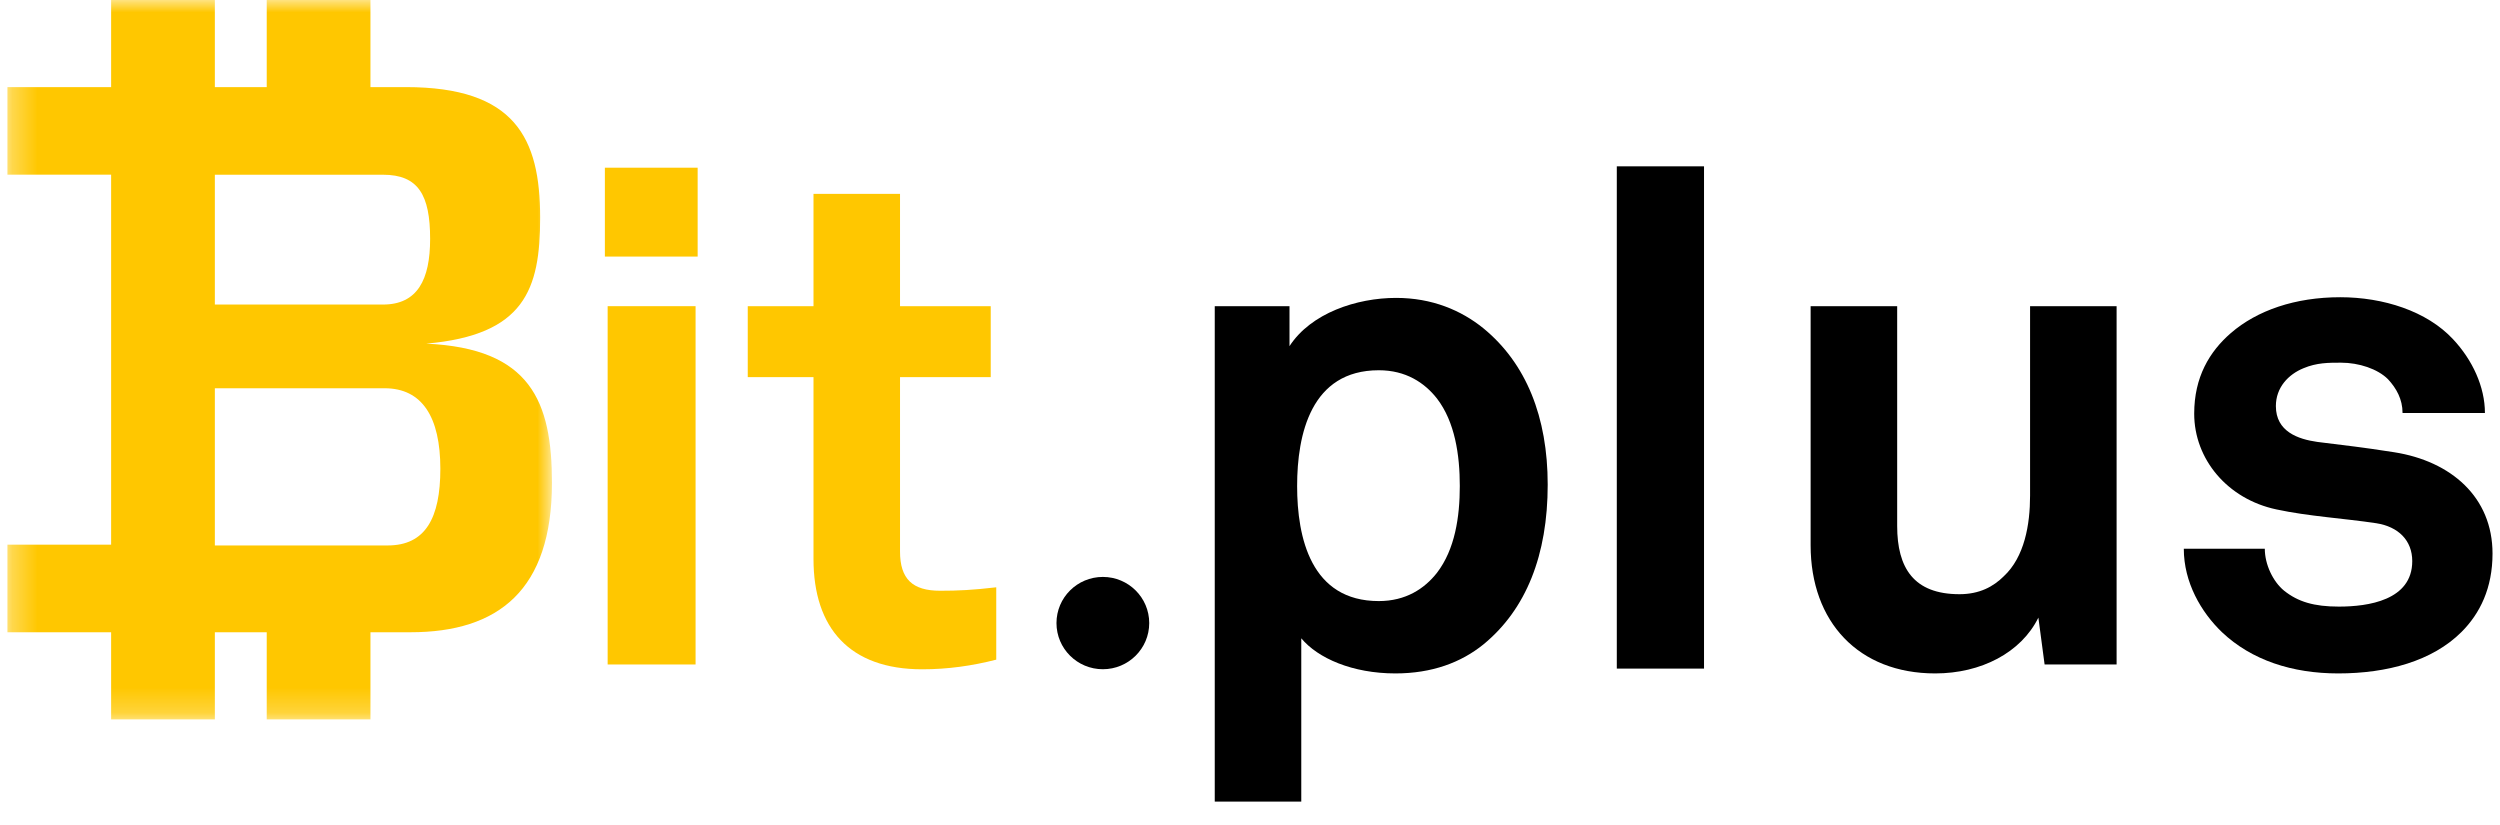
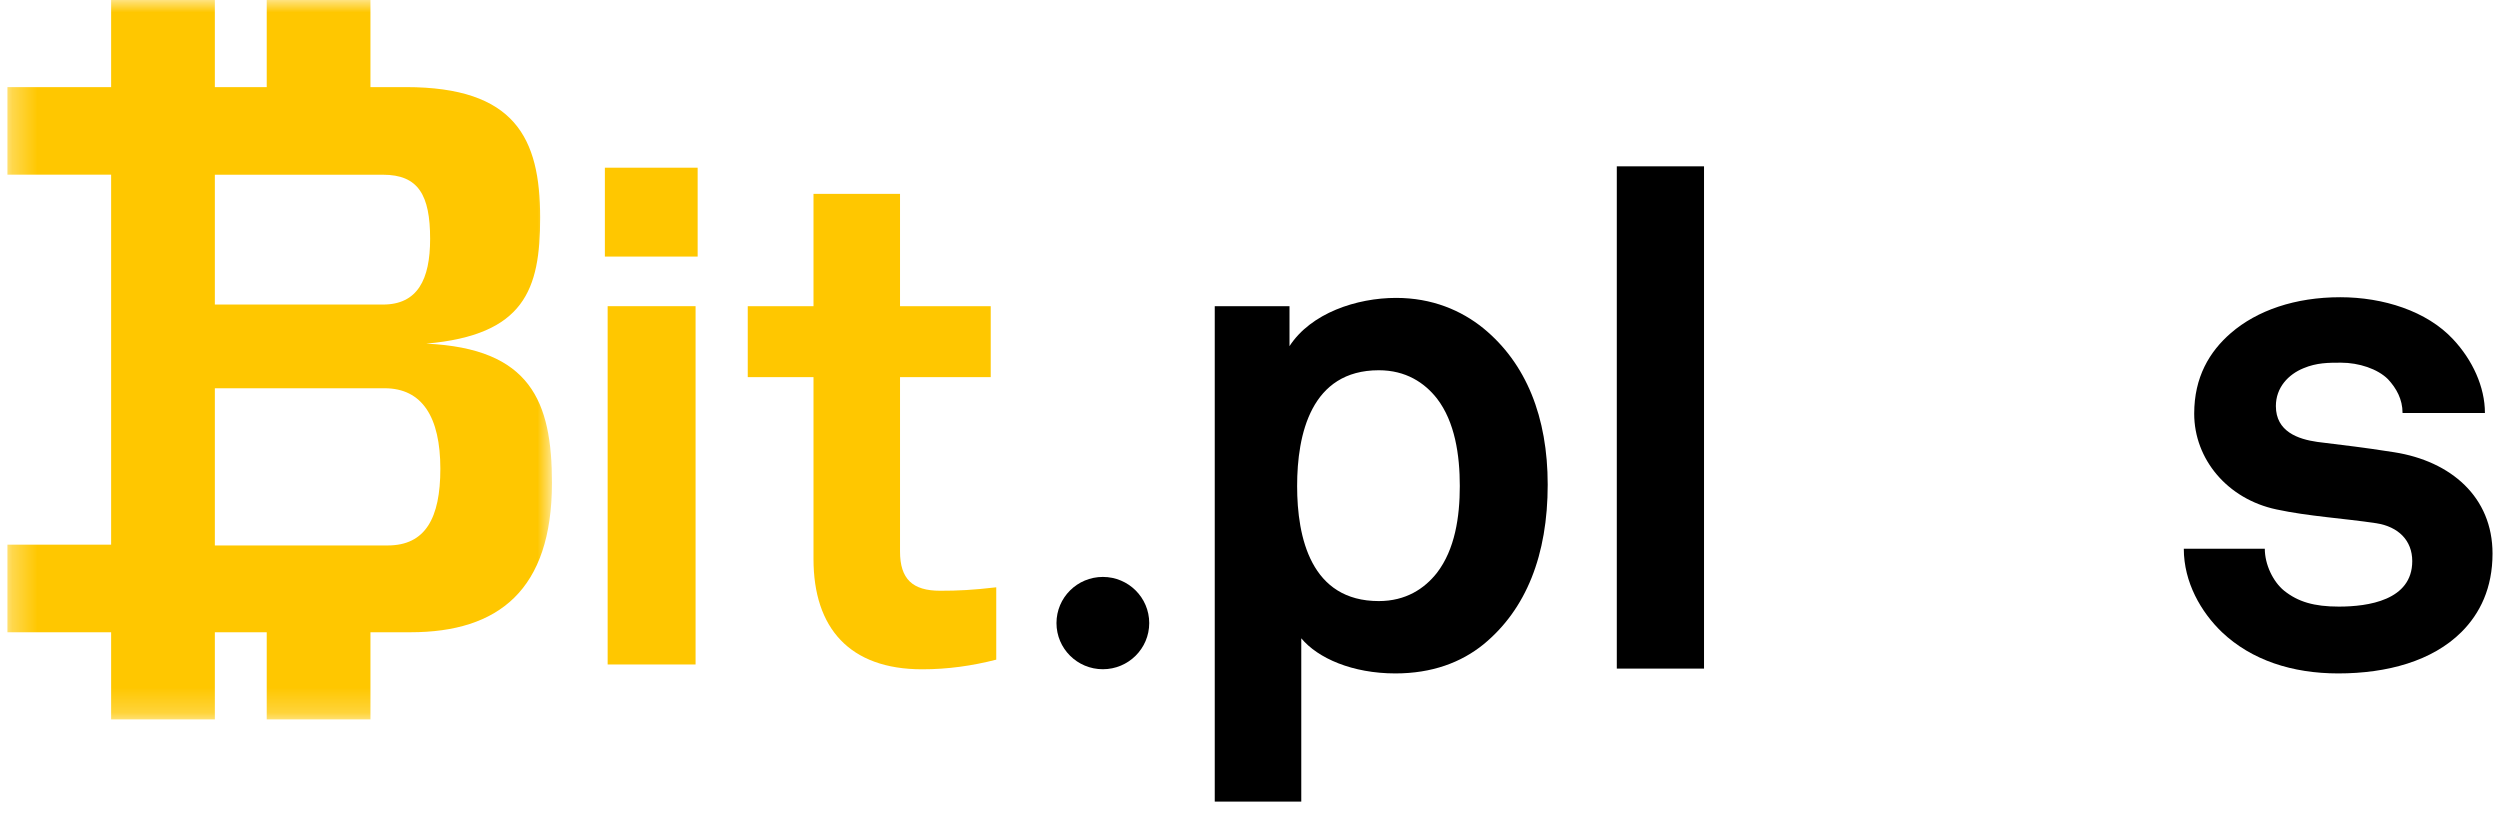
<svg xmlns="http://www.w3.org/2000/svg" width="100" height="33" viewBox="0 0 100 33" fill="none">
  <mask id="mask0" mask-type="alpha" maskUnits="userSpaceOnUse" x="0" y="0" width="23" height="29">
-     <path fill-rule="evenodd" clip-rule="evenodd" d="M0.297 0H22.078V28.775H0.297V0Z" fill="black" />
+     <path fill-rule="evenodd" clip-rule="evenodd" d="M0.297 0H22.078V28.775H0.297Z" fill="black" />
  </mask>
  <g mask="url(#mask0)">
    <path fill-rule="evenodd" clip-rule="evenodd" d="M15.509 21.818H8.594V15.53H15.383C16.891 15.53 17.614 16.687 17.614 18.752C17.614 20.723 17.017 21.818 15.509 21.818ZM17.205 9.555C17.205 11.181 16.703 12.182 15.32 12.182H8.594V6.989H15.32C16.734 6.989 17.205 7.802 17.205 9.555ZM17.048 13.746C20.978 13.401 21.606 11.587 21.606 8.709C21.606 5.518 20.601 3.484 16.232 3.484H14.818V0H10.669V3.484H8.594V0H4.445V3.484H0.297V6.988H4.445V21.786H0.297V25.29H4.445V28.775H8.594V25.29H10.669V28.775H14.818V25.29H16.42C19.94 25.29 22.078 23.601 22.078 19.315C22.078 16.061 21.229 13.934 17.048 13.746Z" fill="#FFC700" />
  </g>
  <path d="M27.906 10.263V6.708H24.195V10.263H27.906ZM27.823 26.579V12.247H24.306V26.579H27.823Z" fill="#FFC700" />
  <path d="M39.85 26.386V23.492C38.909 23.602 38.327 23.63 37.607 23.63C36.5 23.63 36.001 23.161 36.001 22.059V15.086H39.629V12.247H36.001V7.755H32.54V12.247H29.91V15.086H32.54V22.362C32.54 25.118 33.98 26.772 36.887 26.772C37.912 26.772 38.881 26.634 39.85 26.386Z" fill="#FFC700" />
  <path d="M61.908 19.386C61.908 16.684 61.05 14.535 59.333 13.129C58.447 12.413 57.284 11.916 55.844 11.916C54.266 11.916 52.438 12.523 51.58 13.846V12.247H48.59V32.063H52.051V25.532C52.715 26.331 54.1 26.937 55.816 26.937C57.284 26.937 58.447 26.496 59.333 25.78C61.05 24.374 61.908 22.197 61.908 19.386ZM58.392 19.441C58.392 20.681 58.198 21.976 57.478 22.913C56.98 23.547 56.232 24.043 55.152 24.043C52.438 24.043 51.885 21.508 51.885 19.441C51.885 17.373 52.438 14.81 55.152 14.81C56.232 14.81 56.98 15.306 57.478 15.94C58.198 16.877 58.392 18.2 58.392 19.441Z" fill="black" />
  <path d="M68.161 26.744V26.275C68.161 25.929 68.161 25.788 68.161 24.923C68.161 23.657 68.161 23.134 68.161 22.307V6.652H64.672V22.886C64.672 25.614 64.672 24.346 64.672 26.744C65.365 26.744 67.414 26.744 68.161 26.744Z" fill="black" />
-   <path d="M84.664 26.579V12.247H81.203V19.826C81.203 20.984 80.981 22.279 80.151 23.051C79.735 23.465 79.181 23.768 78.379 23.768C76.551 23.768 75.887 22.72 75.887 21.039V12.247H72.425V21.811C72.425 24.87 74.336 26.937 77.409 26.937C79.237 26.937 80.843 26.11 81.535 24.705L81.784 26.579H84.664Z" fill="black" />
  <path d="M99.701 22.142C99.701 19.882 98.04 18.448 95.77 18.09C94.358 17.87 93.998 17.842 92.696 17.677C91.921 17.567 91.035 17.263 91.035 16.244C91.035 15.499 91.533 14.976 92.142 14.728C92.668 14.507 93.139 14.507 93.638 14.507C94.358 14.507 95.105 14.755 95.52 15.169C95.853 15.527 96.102 15.968 96.102 16.519H99.397C99.397 15.472 98.898 14.397 98.123 13.57C97.071 12.44 95.327 11.889 93.61 11.889C91.81 11.889 90.287 12.413 89.235 13.322C88.377 14.066 87.768 15.086 87.768 16.547C87.768 18.366 89.097 19.964 91.062 20.378C92.336 20.653 93.776 20.736 95.05 20.929C95.936 21.067 96.49 21.618 96.49 22.445C96.49 24.016 94.717 24.264 93.555 24.264C92.558 24.264 91.921 24.071 91.367 23.63C90.924 23.272 90.592 22.582 90.592 21.949H87.352C87.352 23.299 88.044 24.484 88.875 25.284C90.066 26.413 91.699 26.937 93.527 26.937C95.493 26.937 97.292 26.441 98.455 25.284C99.203 24.539 99.701 23.52 99.701 22.142Z" fill="black" />
  <ellipse cx="44.114" cy="24.923" rx="1.855" ry="1.846" fill="black" />
</svg>